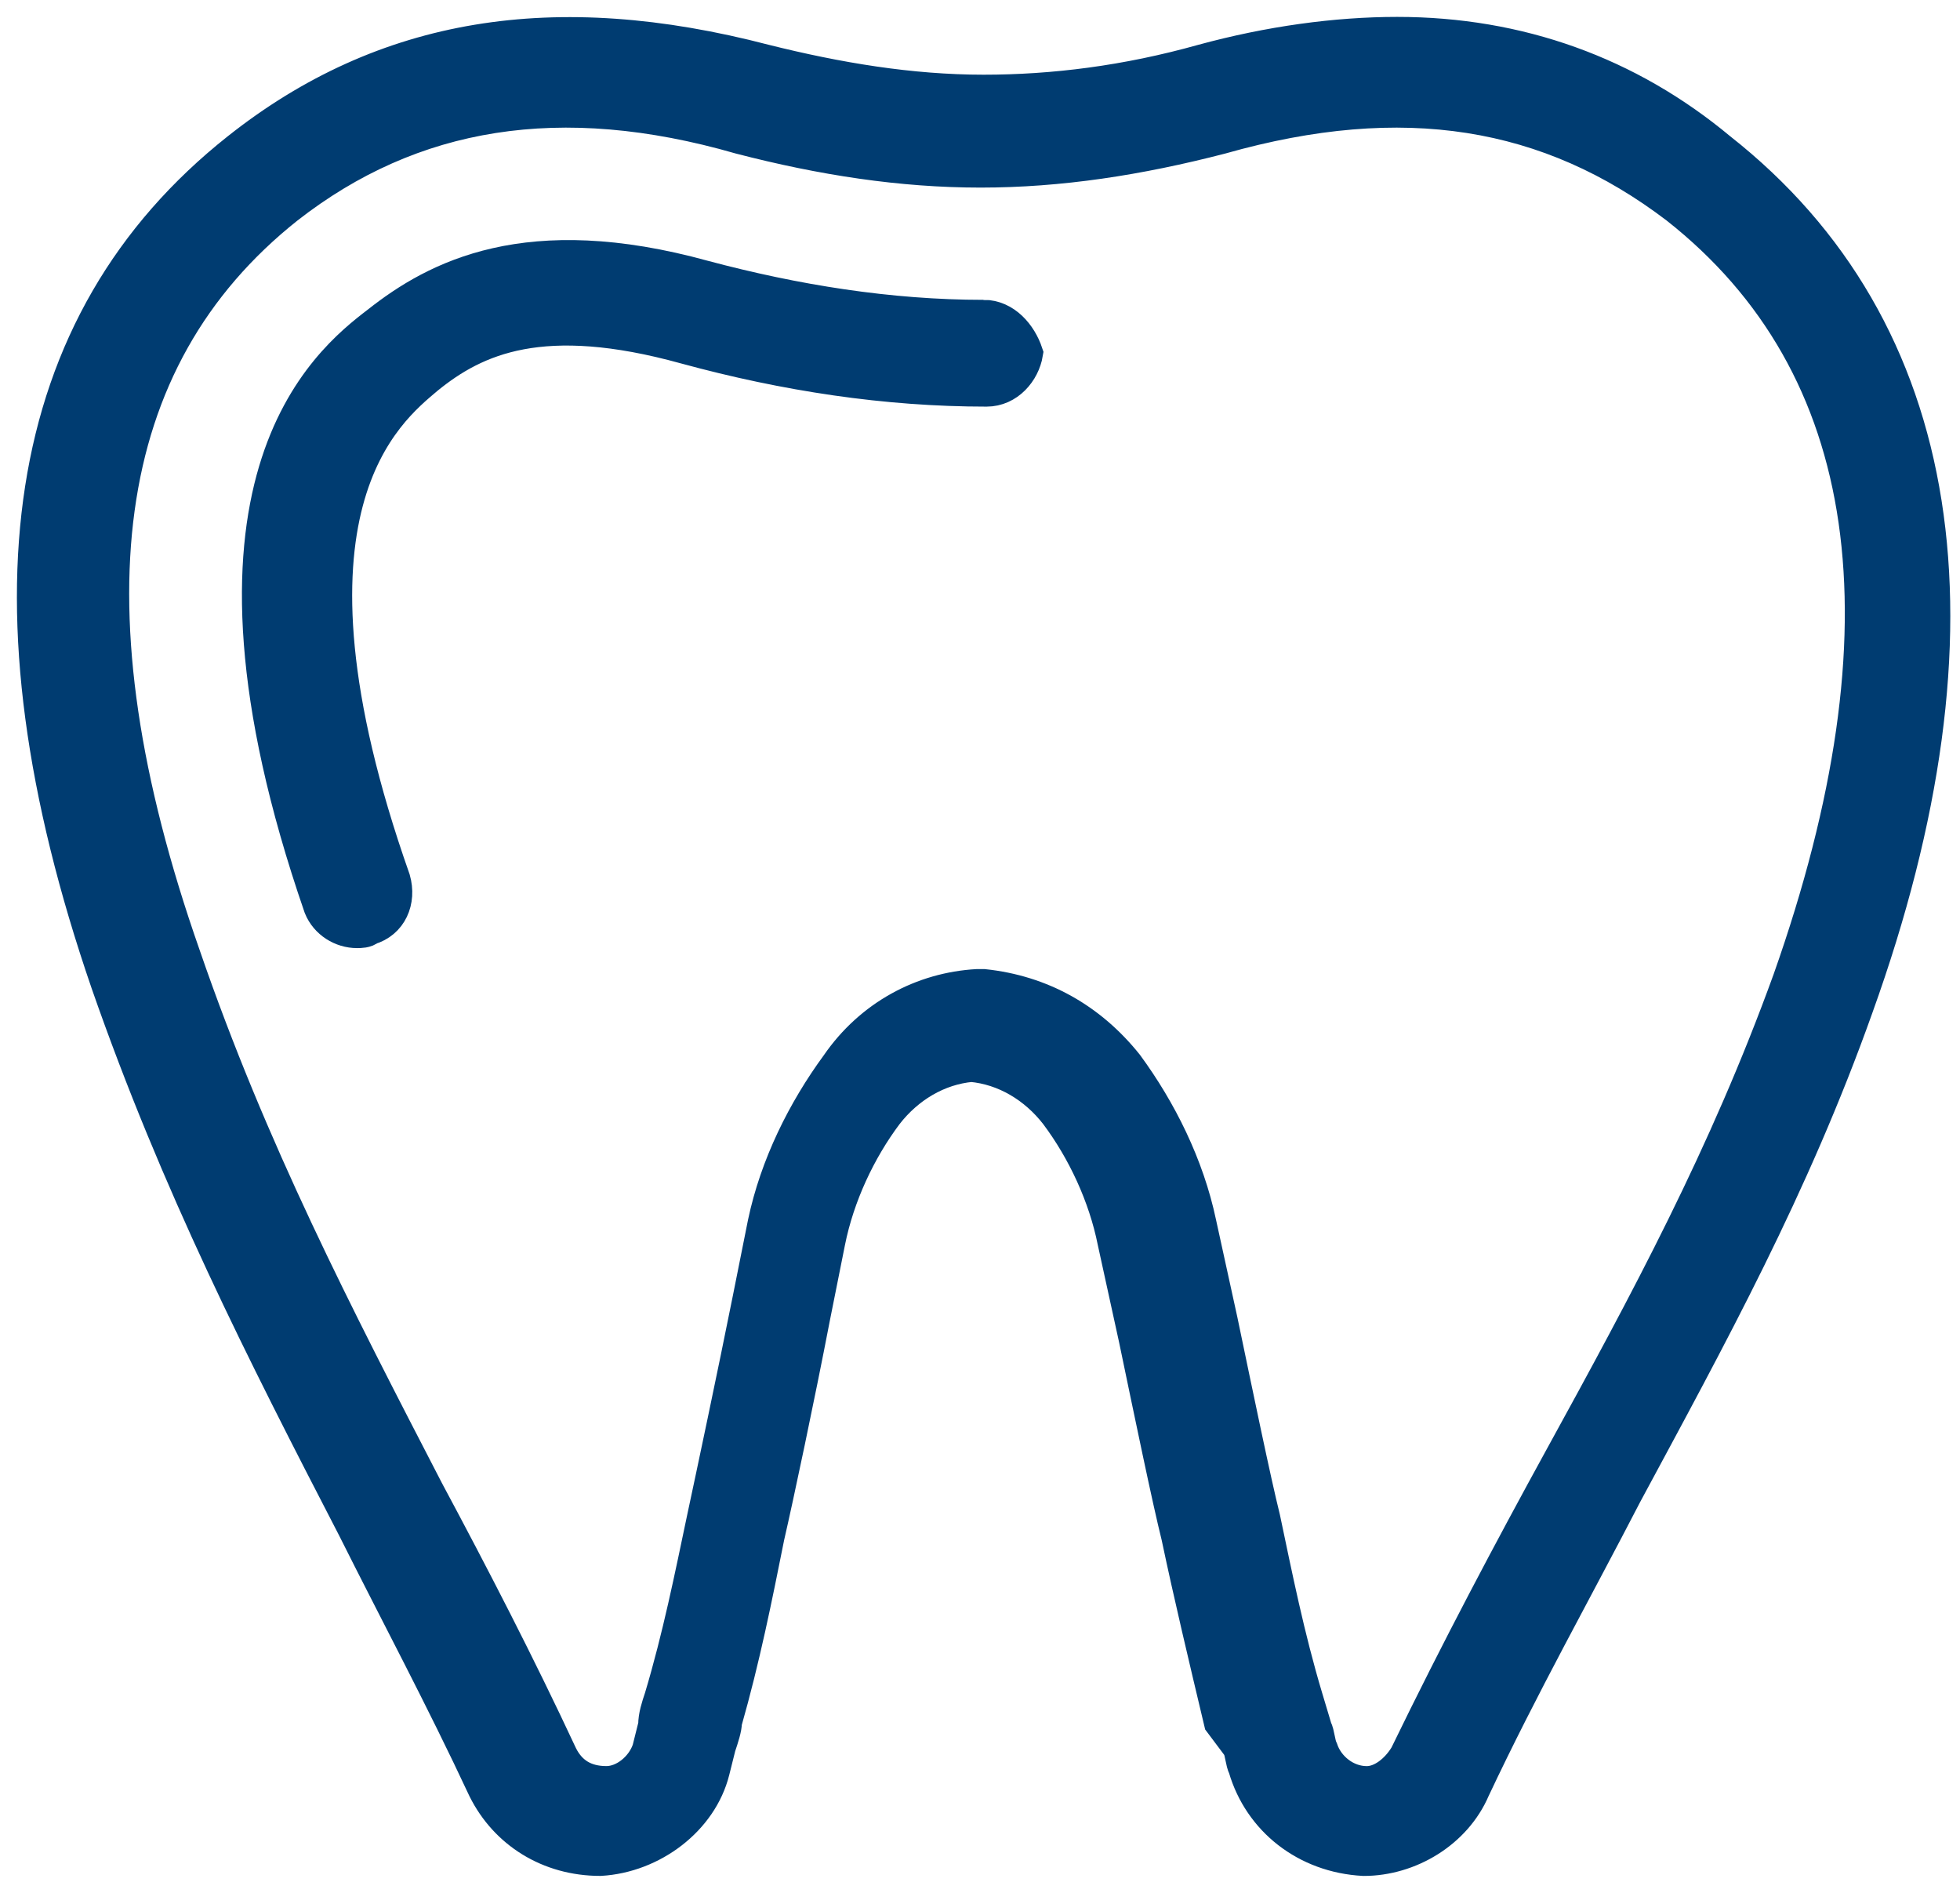
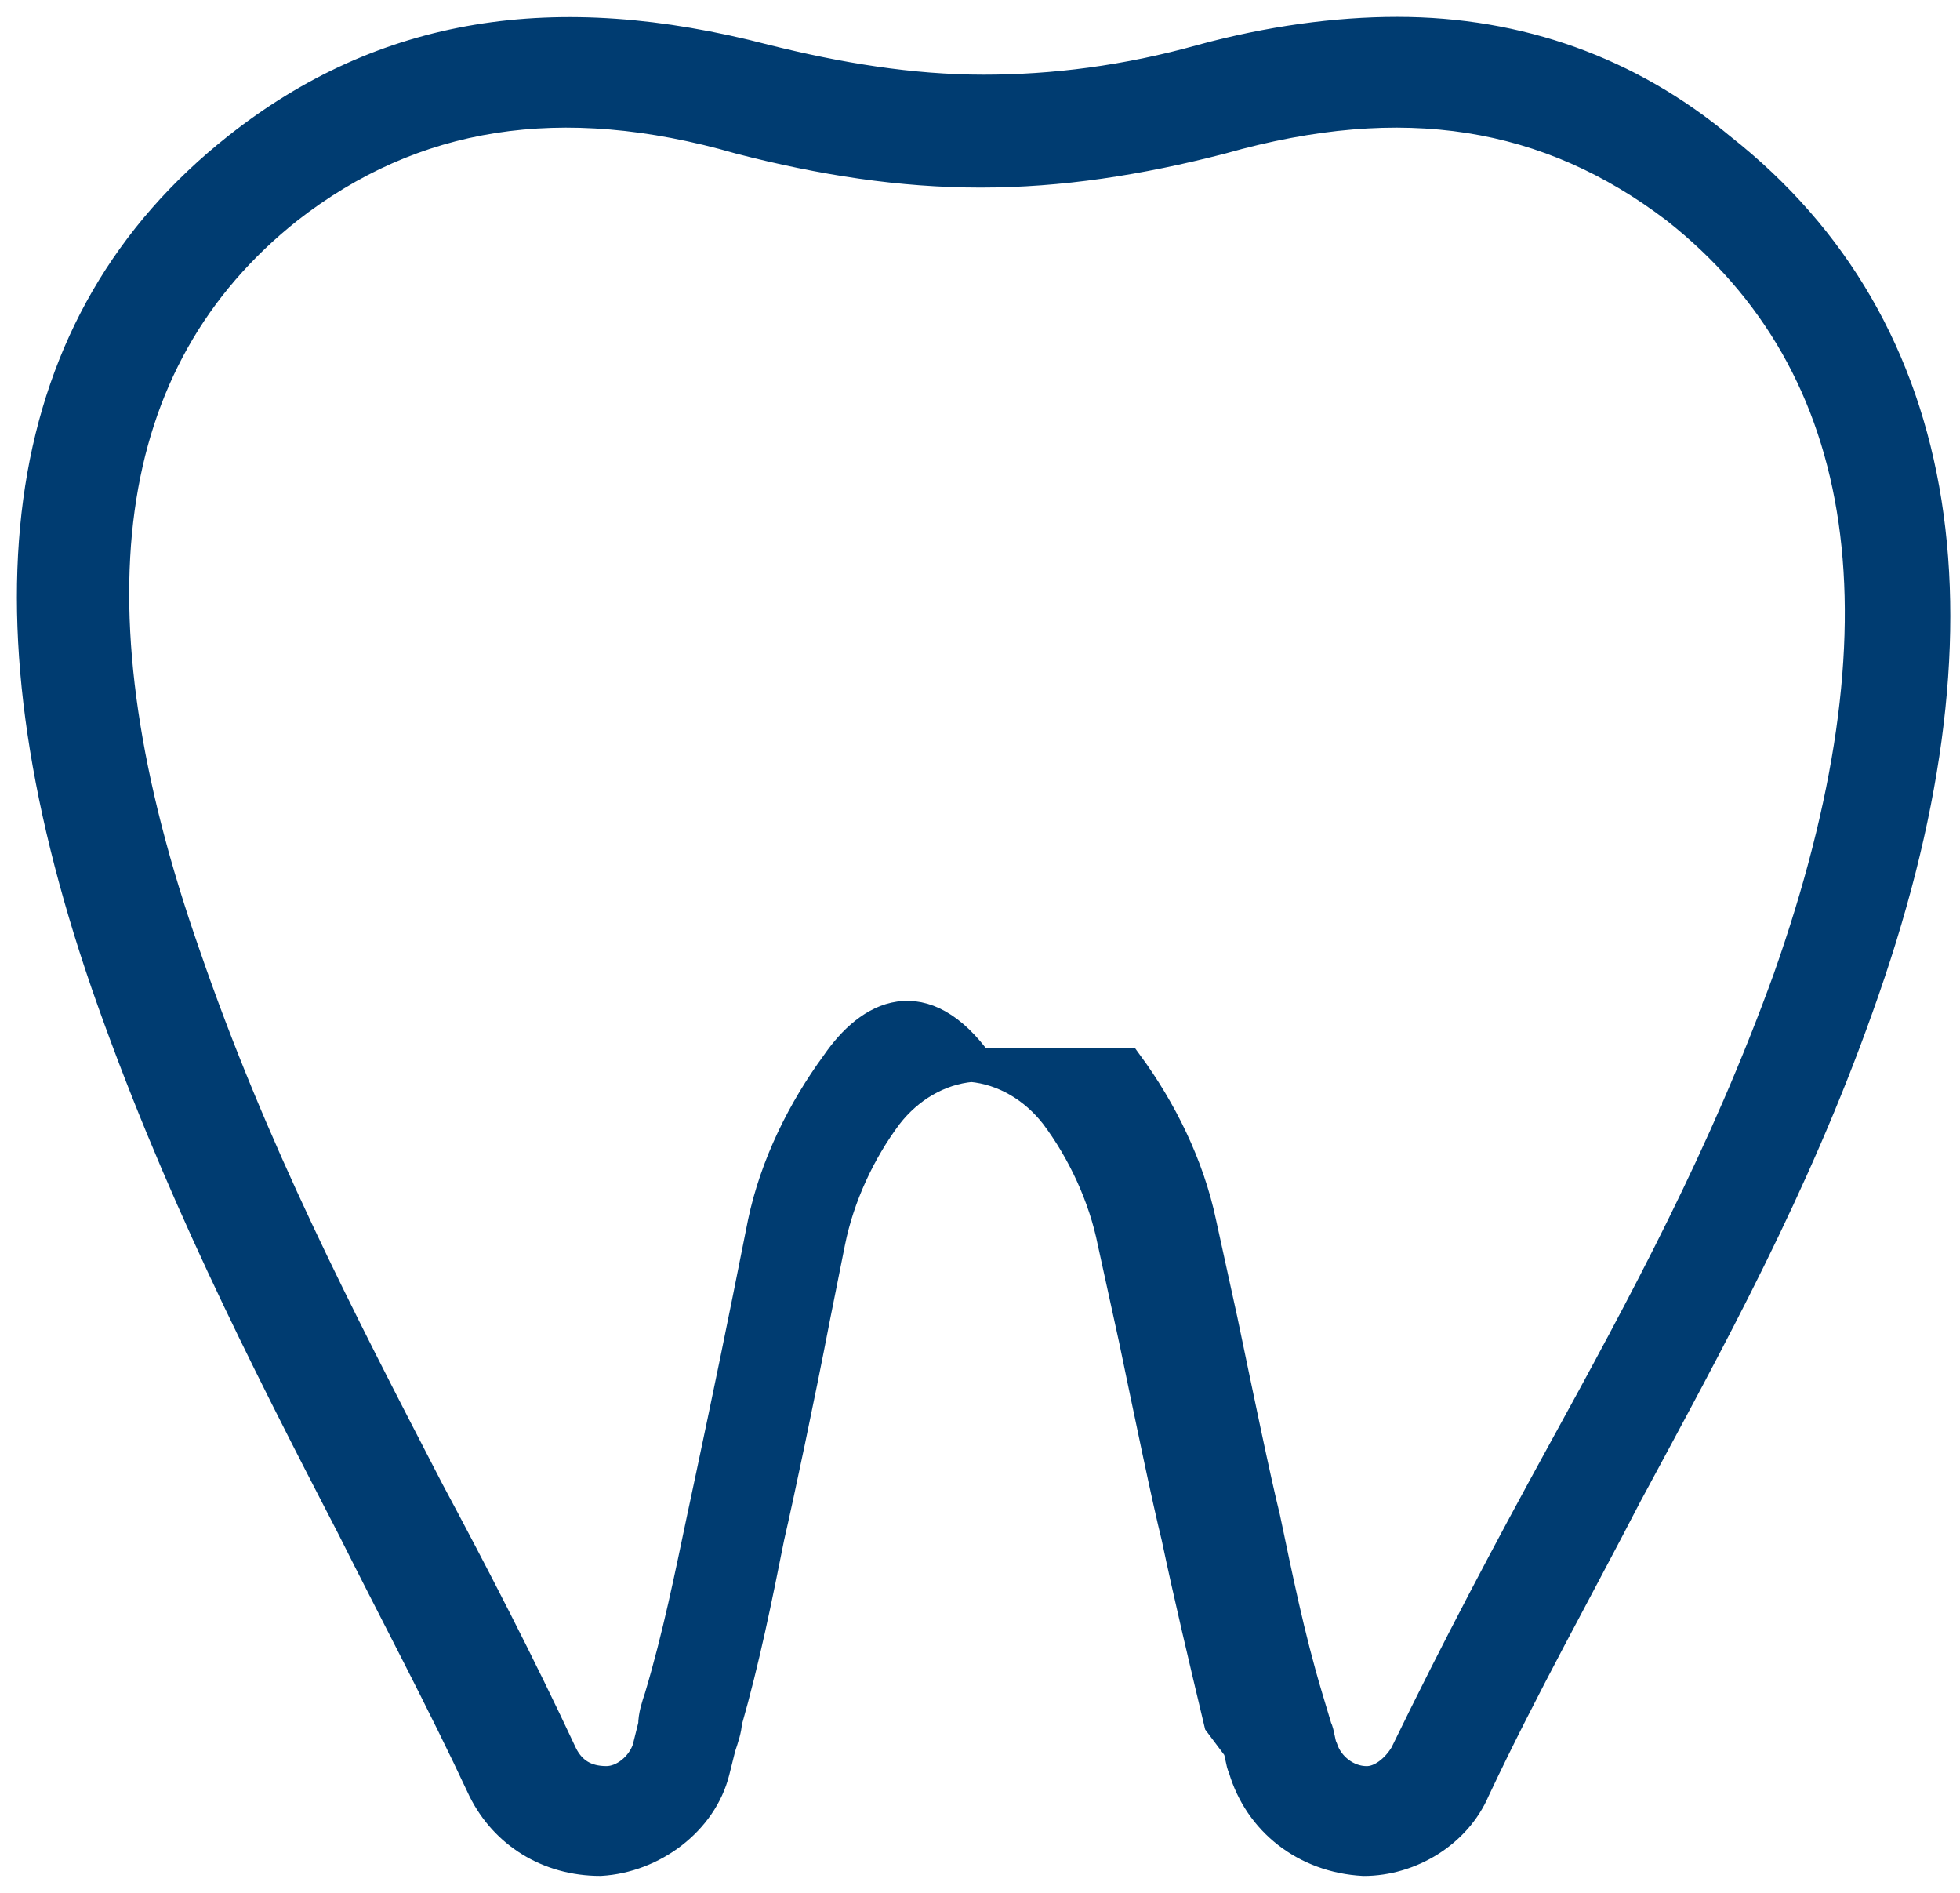
<svg xmlns="http://www.w3.org/2000/svg" width="58" height="56" viewBox="0 0 58 56" fill="none">
-   <path d="M36.665 51.67C36.755 51.85 36.755 52.12 36.845 52.3C37.295 53.83 38.645 54.91 40.355 55C41.705 55 43.055 54.19 43.595 52.93C45.035 49.87 46.655 46.99 48.095 44.2C50.615 39.52 53.045 35.11 54.935 29.8C58.985 18.549 57.635 9.731 50.885 4.42C48.185 2.17 44.945 1 41.345 1C39.545 1 37.565 1.27 35.585 1.81C33.335 2.44 31.175 2.71 29.105 2.71C26.945 2.71 24.785 2.35 22.625 1.81C16.415 0.19 11.375 1 7.055 4.42C0.575 9.55 -0.685 17.831 3.185 29.08C5.255 35.02 7.775 39.971 10.475 45.19C11.735 47.709 13.085 50.23 14.345 52.929C14.975 54.19 16.235 54.999 17.765 54.999C19.295 54.91 20.735 53.83 21.095 52.389L21.275 51.669C21.365 51.4 21.455 51.13 21.455 50.95C21.995 49.059 22.355 47.26 22.715 45.459C22.985 44.289 23.615 41.319 24.065 38.98L24.515 36.73C24.785 35.38 25.415 34.029 26.225 32.95C26.855 32.139 27.755 31.599 28.745 31.509C29.735 31.599 30.635 32.139 31.265 32.95C32.075 34.029 32.705 35.38 32.975 36.73L33.605 39.609C34.055 41.77 34.595 44.38 34.865 45.459C35.225 47.169 35.675 49.059 36.125 50.95L36.665 51.67ZM35.495 36.19C35.135 34.48 34.325 32.86 33.335 31.51C32.255 30.16 30.815 29.35 29.105 29.17H28.925C27.305 29.26 25.775 30.07 24.785 31.51C23.795 32.86 22.985 34.48 22.625 36.19L22.175 38.44C21.725 40.69 21.095 43.66 20.825 44.92C20.465 46.63 20.105 48.43 19.565 50.23C19.475 50.5 19.385 50.77 19.385 51.04L19.205 51.76C19.025 52.3 18.485 52.75 17.945 52.75C17.315 52.75 16.865 52.48 16.595 51.94C15.335 49.24 13.985 46.63 12.635 44.11C9.935 38.89 7.415 34.03 5.435 28.27C1.835 18.01 2.825 10.63 8.495 6.13C12.185 3.25 16.595 2.53 21.906 4.06C24.336 4.69 26.676 5.05 29.016 5.05C31.356 5.05 33.696 4.69 36.126 4.06C41.526 2.53 45.846 3.25 49.626 6.13C55.566 10.81 56.646 18.55 52.956 28.99C51.066 34.21 48.726 38.53 46.206 43.12C44.676 45.91 43.146 48.791 41.616 51.941C41.346 52.391 40.896 52.751 40.446 52.751C39.816 52.751 39.276 52.3 39.096 51.761C39.006 51.581 39.006 51.31 38.916 51.13L38.646 50.23C38.106 48.431 37.746 46.63 37.386 44.92C37.116 43.84 36.576 41.23 36.126 39.071L35.495 36.19Z" fill="#003C71" stroke="#003C71" />
-   <path d="M29.105 9.371C26.315 9.371 23.525 8.921 20.825 8.201C15.605 6.761 12.905 8.201 11.195 9.551C9.665 10.72 5.165 14.32 9.485 26.831C9.665 27.28 10.115 27.55 10.565 27.55C10.655 27.55 10.835 27.55 10.925 27.46C11.555 27.28 11.825 26.651 11.645 26.02C7.775 15.04 11.465 12.161 12.635 11.17C14.075 10 16.055 9.1 20.285 10.27C23.255 11.08 26.225 11.53 29.195 11.53C29.825 11.53 30.275 10.99 30.365 10.45C30.185 9.91 29.735 9.37 29.105 9.37V9.371Z" fill="#003C71" stroke="#003C71" />
+   <path d="M36.665 51.67C36.755 51.85 36.755 52.12 36.845 52.3C37.295 53.83 38.645 54.91 40.355 55C41.705 55 43.055 54.19 43.595 52.93C45.035 49.87 46.655 46.99 48.095 44.2C50.615 39.52 53.045 35.11 54.935 29.8C58.985 18.549 57.635 9.731 50.885 4.42C48.185 2.17 44.945 1 41.345 1C39.545 1 37.565 1.27 35.585 1.81C33.335 2.44 31.175 2.71 29.105 2.71C26.945 2.71 24.785 2.35 22.625 1.81C16.415 0.19 11.375 1 7.055 4.42C0.575 9.55 -0.685 17.831 3.185 29.08C5.255 35.02 7.775 39.971 10.475 45.19C11.735 47.709 13.085 50.23 14.345 52.929C14.975 54.19 16.235 54.999 17.765 54.999C19.295 54.91 20.735 53.83 21.095 52.389L21.275 51.669C21.365 51.4 21.455 51.13 21.455 50.95C21.995 49.059 22.355 47.26 22.715 45.459C22.985 44.289 23.615 41.319 24.065 38.98L24.515 36.73C24.785 35.38 25.415 34.029 26.225 32.95C26.855 32.139 27.755 31.599 28.745 31.509C29.735 31.599 30.635 32.139 31.265 32.95C32.075 34.029 32.705 35.38 32.975 36.73L33.605 39.609C34.055 41.77 34.595 44.38 34.865 45.459C35.225 47.169 35.675 49.059 36.125 50.95L36.665 51.67ZM35.495 36.19C35.135 34.48 34.325 32.86 33.335 31.51H28.925C27.305 29.26 25.775 30.07 24.785 31.51C23.795 32.86 22.985 34.48 22.625 36.19L22.175 38.44C21.725 40.69 21.095 43.66 20.825 44.92C20.465 46.63 20.105 48.43 19.565 50.23C19.475 50.5 19.385 50.77 19.385 51.04L19.205 51.76C19.025 52.3 18.485 52.75 17.945 52.75C17.315 52.75 16.865 52.48 16.595 51.94C15.335 49.24 13.985 46.63 12.635 44.11C9.935 38.89 7.415 34.03 5.435 28.27C1.835 18.01 2.825 10.63 8.495 6.13C12.185 3.25 16.595 2.53 21.906 4.06C24.336 4.69 26.676 5.05 29.016 5.05C31.356 5.05 33.696 4.69 36.126 4.06C41.526 2.53 45.846 3.25 49.626 6.13C55.566 10.81 56.646 18.55 52.956 28.99C51.066 34.21 48.726 38.53 46.206 43.12C44.676 45.91 43.146 48.791 41.616 51.941C41.346 52.391 40.896 52.751 40.446 52.751C39.816 52.751 39.276 52.3 39.096 51.761C39.006 51.581 39.006 51.31 38.916 51.13L38.646 50.23C38.106 48.431 37.746 46.63 37.386 44.92C37.116 43.84 36.576 41.23 36.126 39.071L35.495 36.19Z" fill="#003C71" stroke="#003C71" />
</svg>